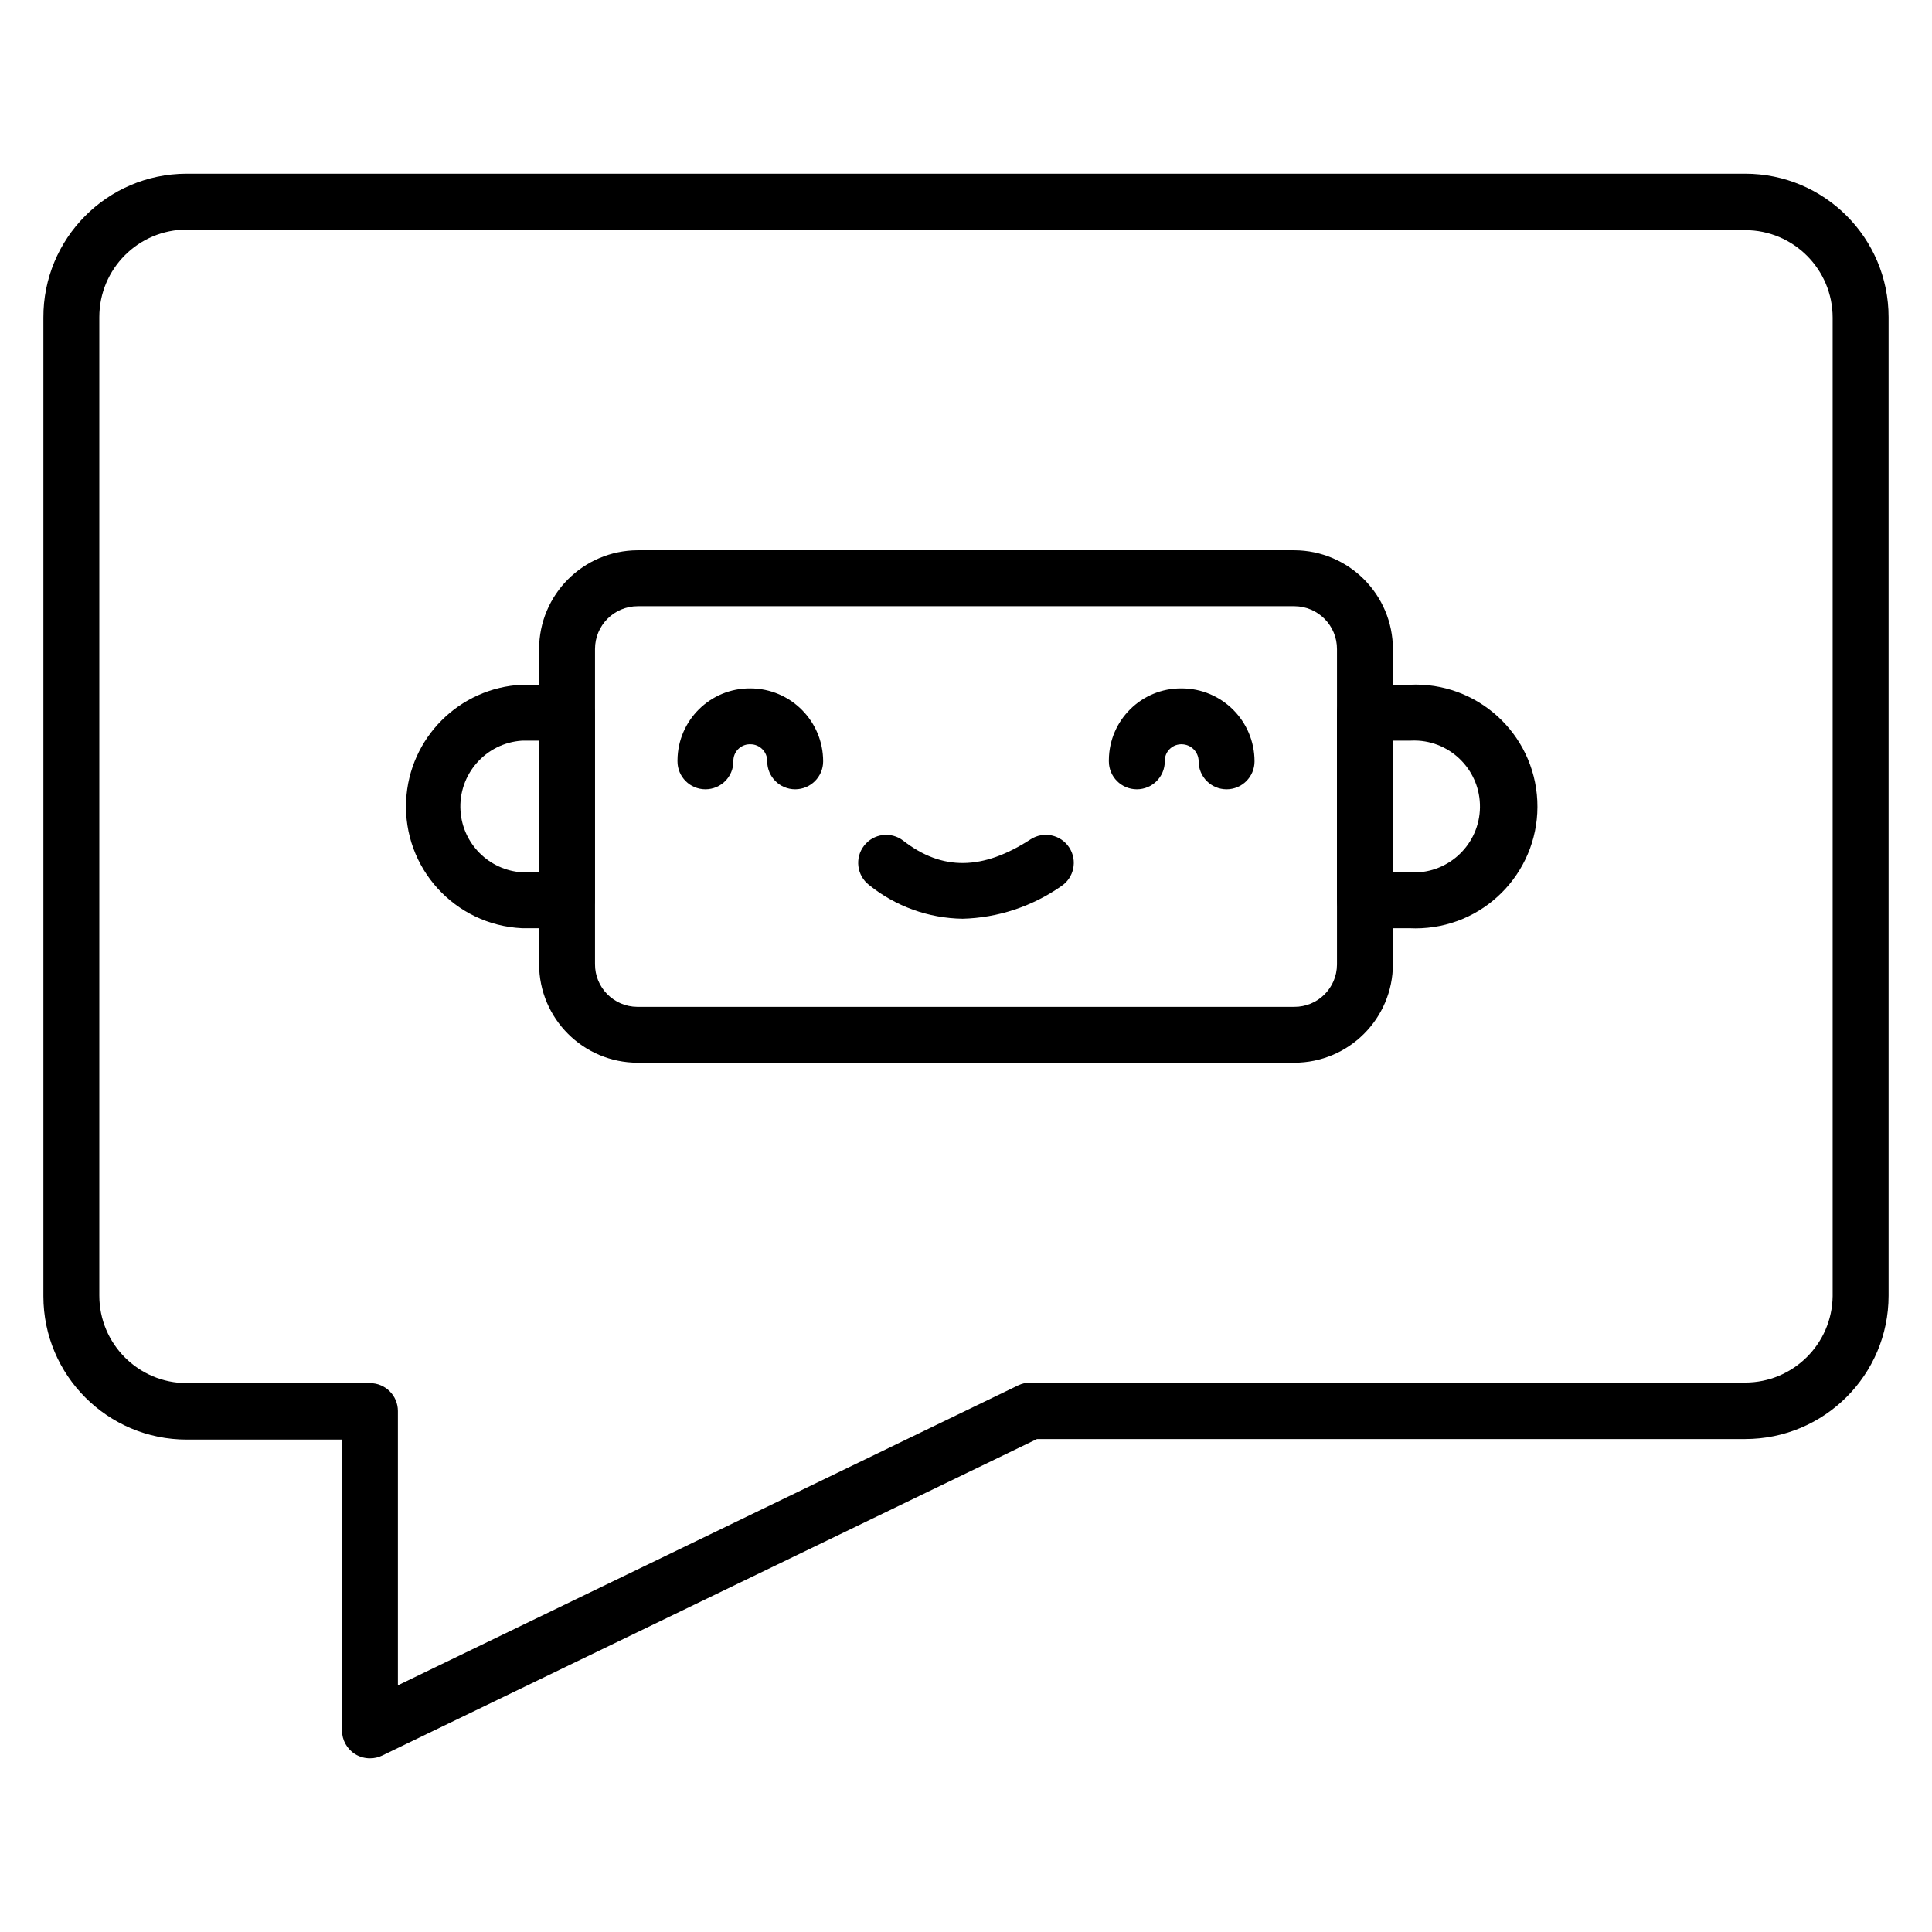
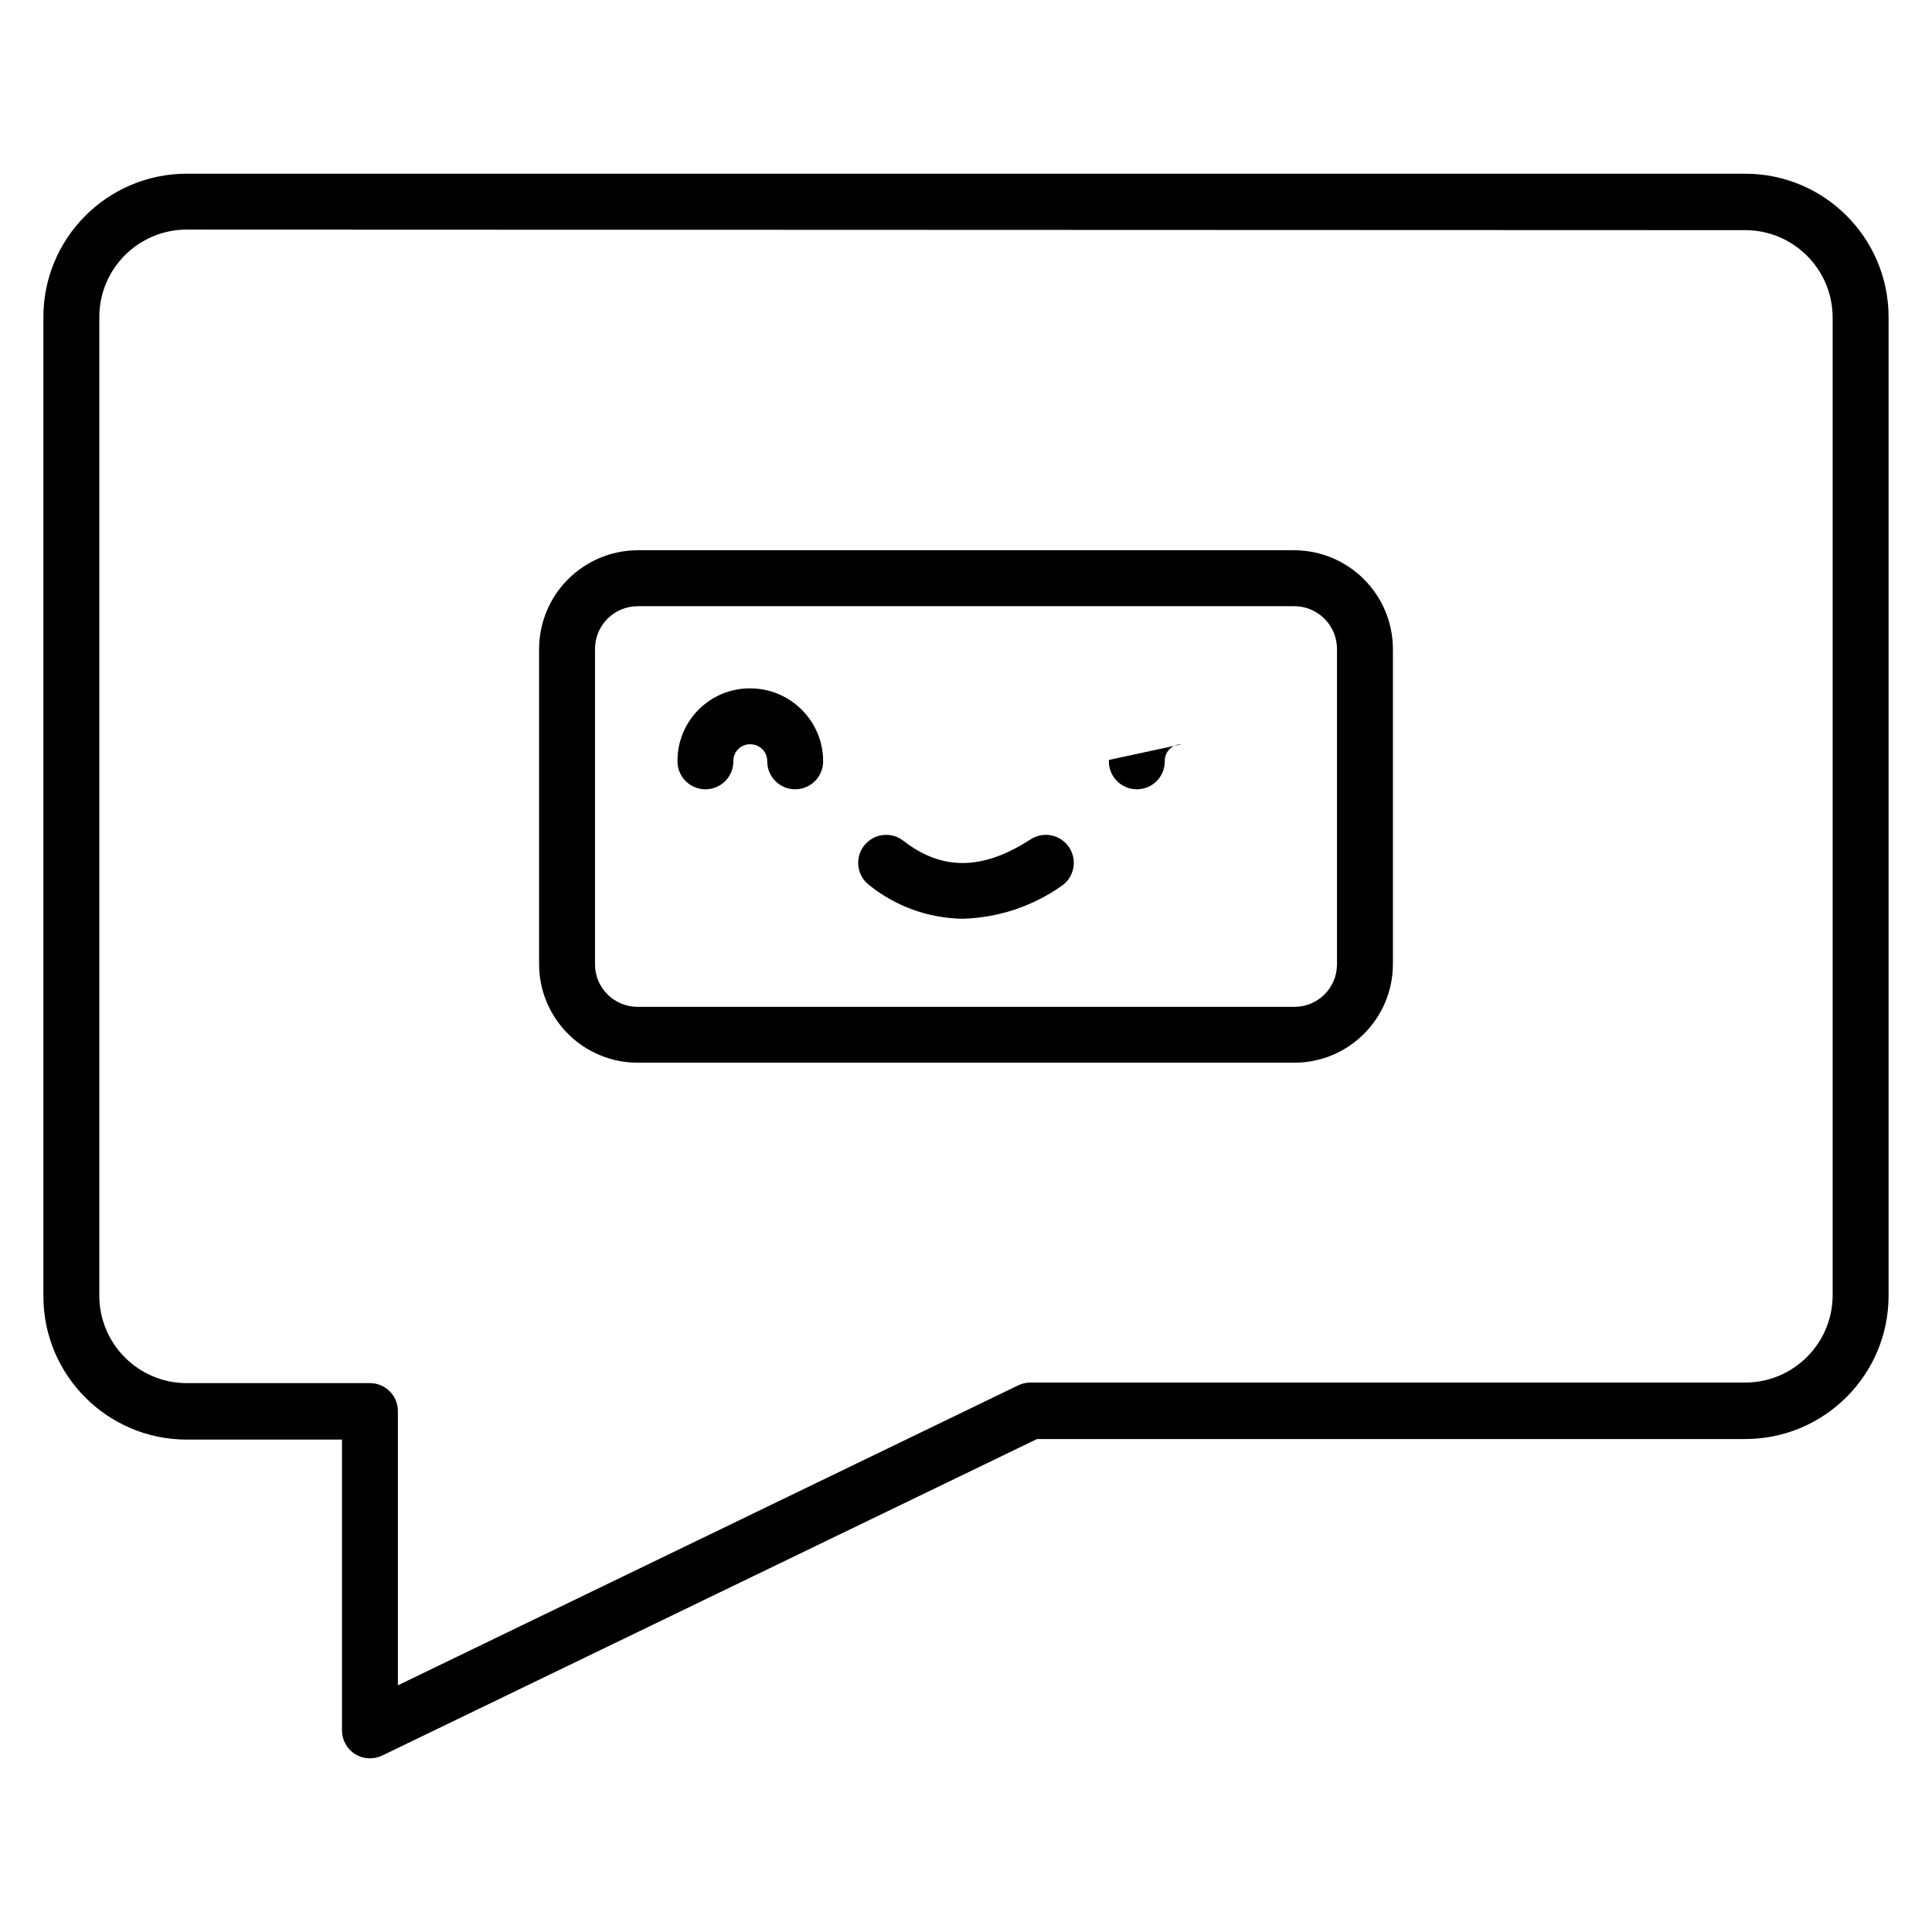
<svg xmlns="http://www.w3.org/2000/svg" fill="#000000" width="800px" height="800px" version="1.1" viewBox="144 144 512 512">
  <g>
    <path d="m313.02 425.63c-14.449 0-26.156-11.711-26.156-26.148v-83.43c0-14.461 11.699-26.188 26.156-26.23h173.96c14.457 0.043 26.156 11.77 26.156 26.23v83.43c0 14.438-11.707 26.148-26.156 26.148h-173.96zm0-120.98c-6.266 0-11.336 5.066-11.336 11.336v0.07 83.43c-0.039 6.219 4.969 11.285 11.188 11.336h0.148 173.96c6.227 0.039 11.297-4.969 11.336-11.195v-0.141-83.43c0.039-6.258-5-11.367-11.254-11.406h-0.082-173.96z" />
-     <path d="m282.35 389.99c-17.824-0.848-31.578-15.992-30.723-33.805 0.797-16.625 14.098-29.926 30.723-30.723h11.852c4.09 0 7.406 3.316 7.406 7.406v49.715c0 4.094-3.316 7.406-7.406 7.406h-11.852zm0-49.707c-9.641 0.625-16.945 8.949-16.312 18.582 0.566 8.758 7.547 15.738 16.312 16.312h4.445v-34.895h-4.445z" />
-     <path d="m505.73 389.99c-4.09 0-7.414-3.312-7.414-7.406v-49.715c0-4.09 3.324-7.406 7.414-7.406h11.852c17.824-0.855 32.957 12.898 33.816 30.723 0.855 17.812-12.898 32.957-30.723 33.805-1.027 0.051-2.066 0.051-3.094 0h-11.852zm7.406-14.812h4.445c9.633 0.625 17.957-6.68 18.59-16.312 0.625-9.633-6.68-17.957-16.312-18.582-0.758-0.047-1.523-0.047-2.277 0h-4.445z" />
-     <path d="m437.86 345.39v0.375c0 4.09 3.324 7.406 7.414 7.406 4.094 0 7.406-3.316 7.406-7.406-0.078-2.418 1.805-4.434 4.223-4.523h0.223c2.5 0 4.523 2.023 4.523 4.523 0 4.09 3.316 7.406 7.406 7.406 4.09 0 7.406-3.316 7.406-7.406 0-10.684-8.656-19.336-19.336-19.336-10.559-0.094-19.188 8.402-19.266 18.961z" />
+     <path d="m437.86 345.39v0.375c0 4.09 3.324 7.406 7.414 7.406 4.094 0 7.406-3.316 7.406-7.406-0.078-2.418 1.805-4.434 4.223-4.523h0.223z" />
    <path d="m323.54 345.46v0.305c0 4.09 3.316 7.406 7.406 7.406 4.094 0 7.406-3.316 7.406-7.406-0.078-2.418 1.816-4.445 4.223-4.523h0.301c2.461 0 4.445 1.992 4.445 4.441v0.082c0 4.09 3.316 7.406 7.406 7.406 4.09 0 7.414-3.316 7.414-7.406 0-10.652-8.613-19.297-19.266-19.336-10.598-0.094-19.254 8.434-19.336 19.031z" />
    <path d="m374.29 378.52c-3.234-2.519-3.816-7.184-1.297-10.41 2.516-3.234 7.172-3.816 10.406-1.297 10.297 8 21.039 7.848 33.715-0.375 3.438-2.227 8.031-1.25 10.258 2.188s1.25 8.031-2.188 10.258c-7.668 5.352-16.734 8.344-26.074 8.594-9.051-0.129-17.785-3.285-24.82-8.957z" />
    <path d="m238.11 608.86c-2.176-1.363-3.484-3.738-3.484-6.301v-77.051h-41.121c-20.988 0-38.008-17.02-38.008-38.008v-259.31c-0.082-20.996 16.867-38.074 37.867-38.156h0.141 412.98c20.992 0 38.008 17.02 38.008 38.008v259.31c0 20.988-17.016 38.008-38.008 38.008h-187.67c-104.12 50.32-161.95 78.281-173.52 83.875-1.016 0.492-2.125 0.746-3.254 0.734-1.391 0.012-2.75-0.383-3.93-1.105zm-44.605-404.02c-12.809 0-23.188 10.387-23.188 23.195v259.31c0 12.809 10.379 23.195 23.188 23.195h48.535c4.094 0 7.406 3.316 7.406 7.406v72.68c98.648-47.699 153.44-74.199 164.4-79.5 1.02-0.484 2.129-0.746 3.266-0.734h189.37c12.688 0 23.027-10.207 23.188-22.895v-259.31c0-12.816-10.379-23.195-23.188-23.195-82.594-0.027-330.39-0.117-412.98-0.148z" />
  </g>
</svg>